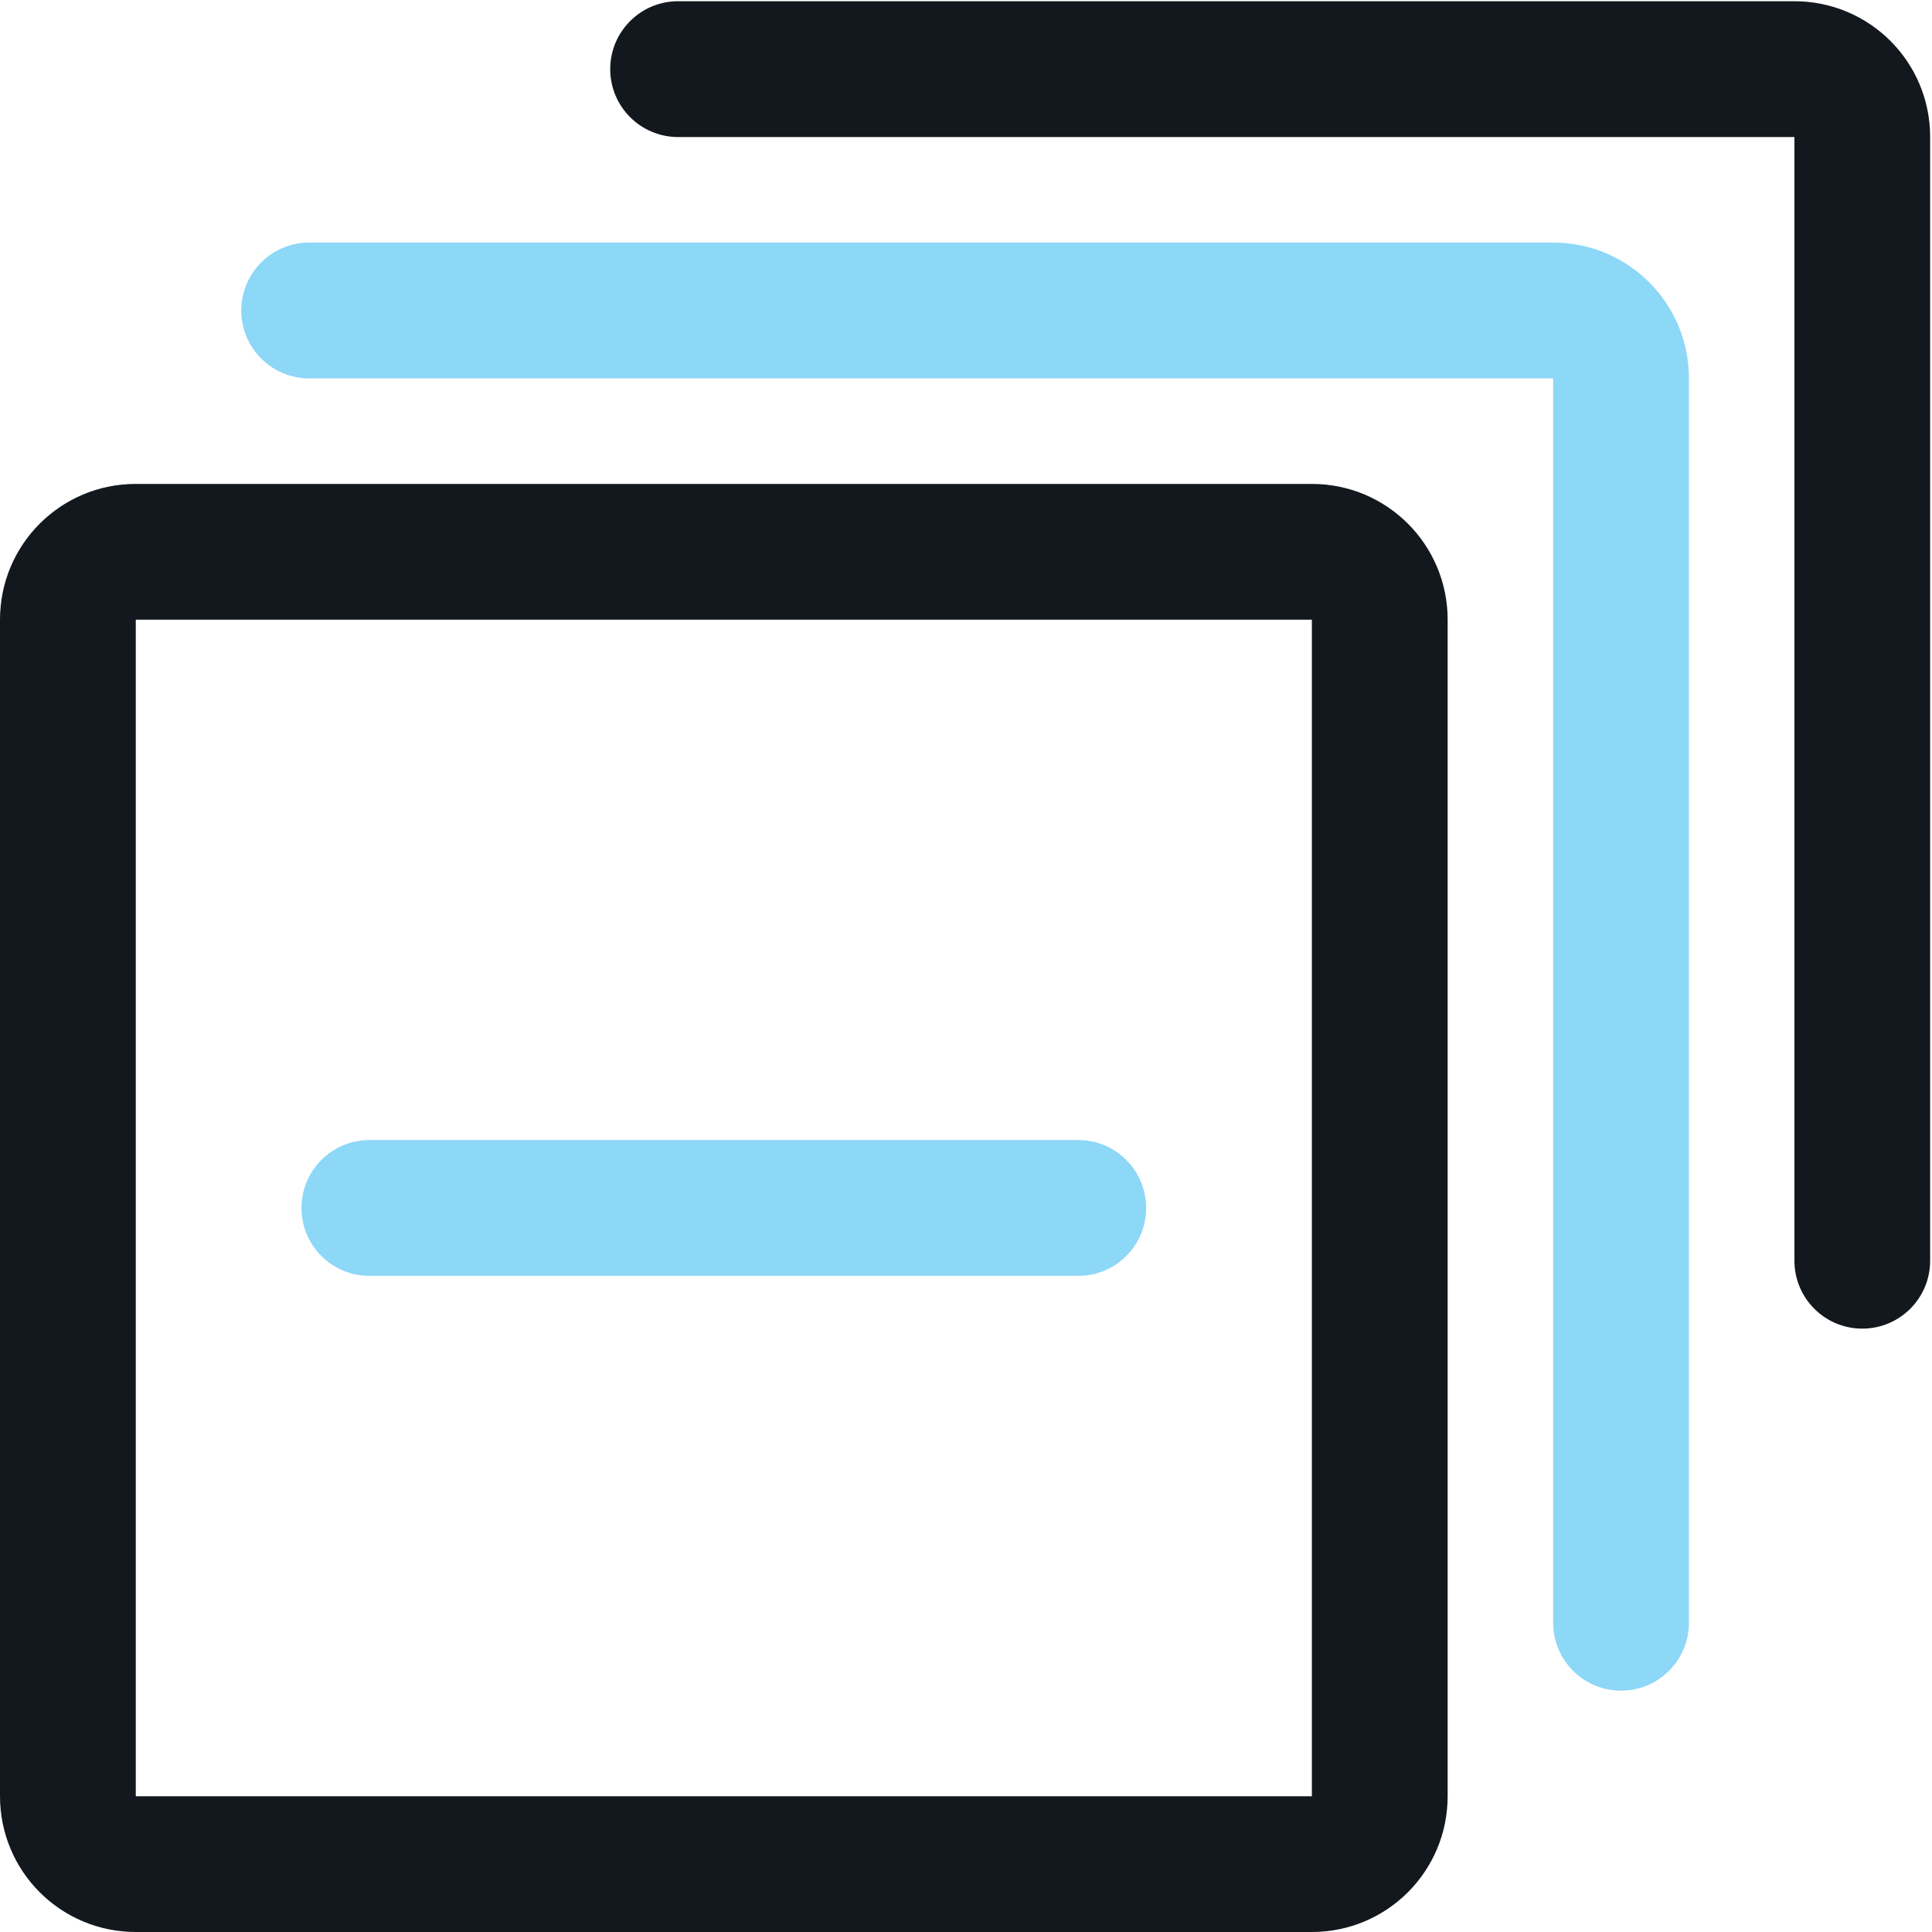
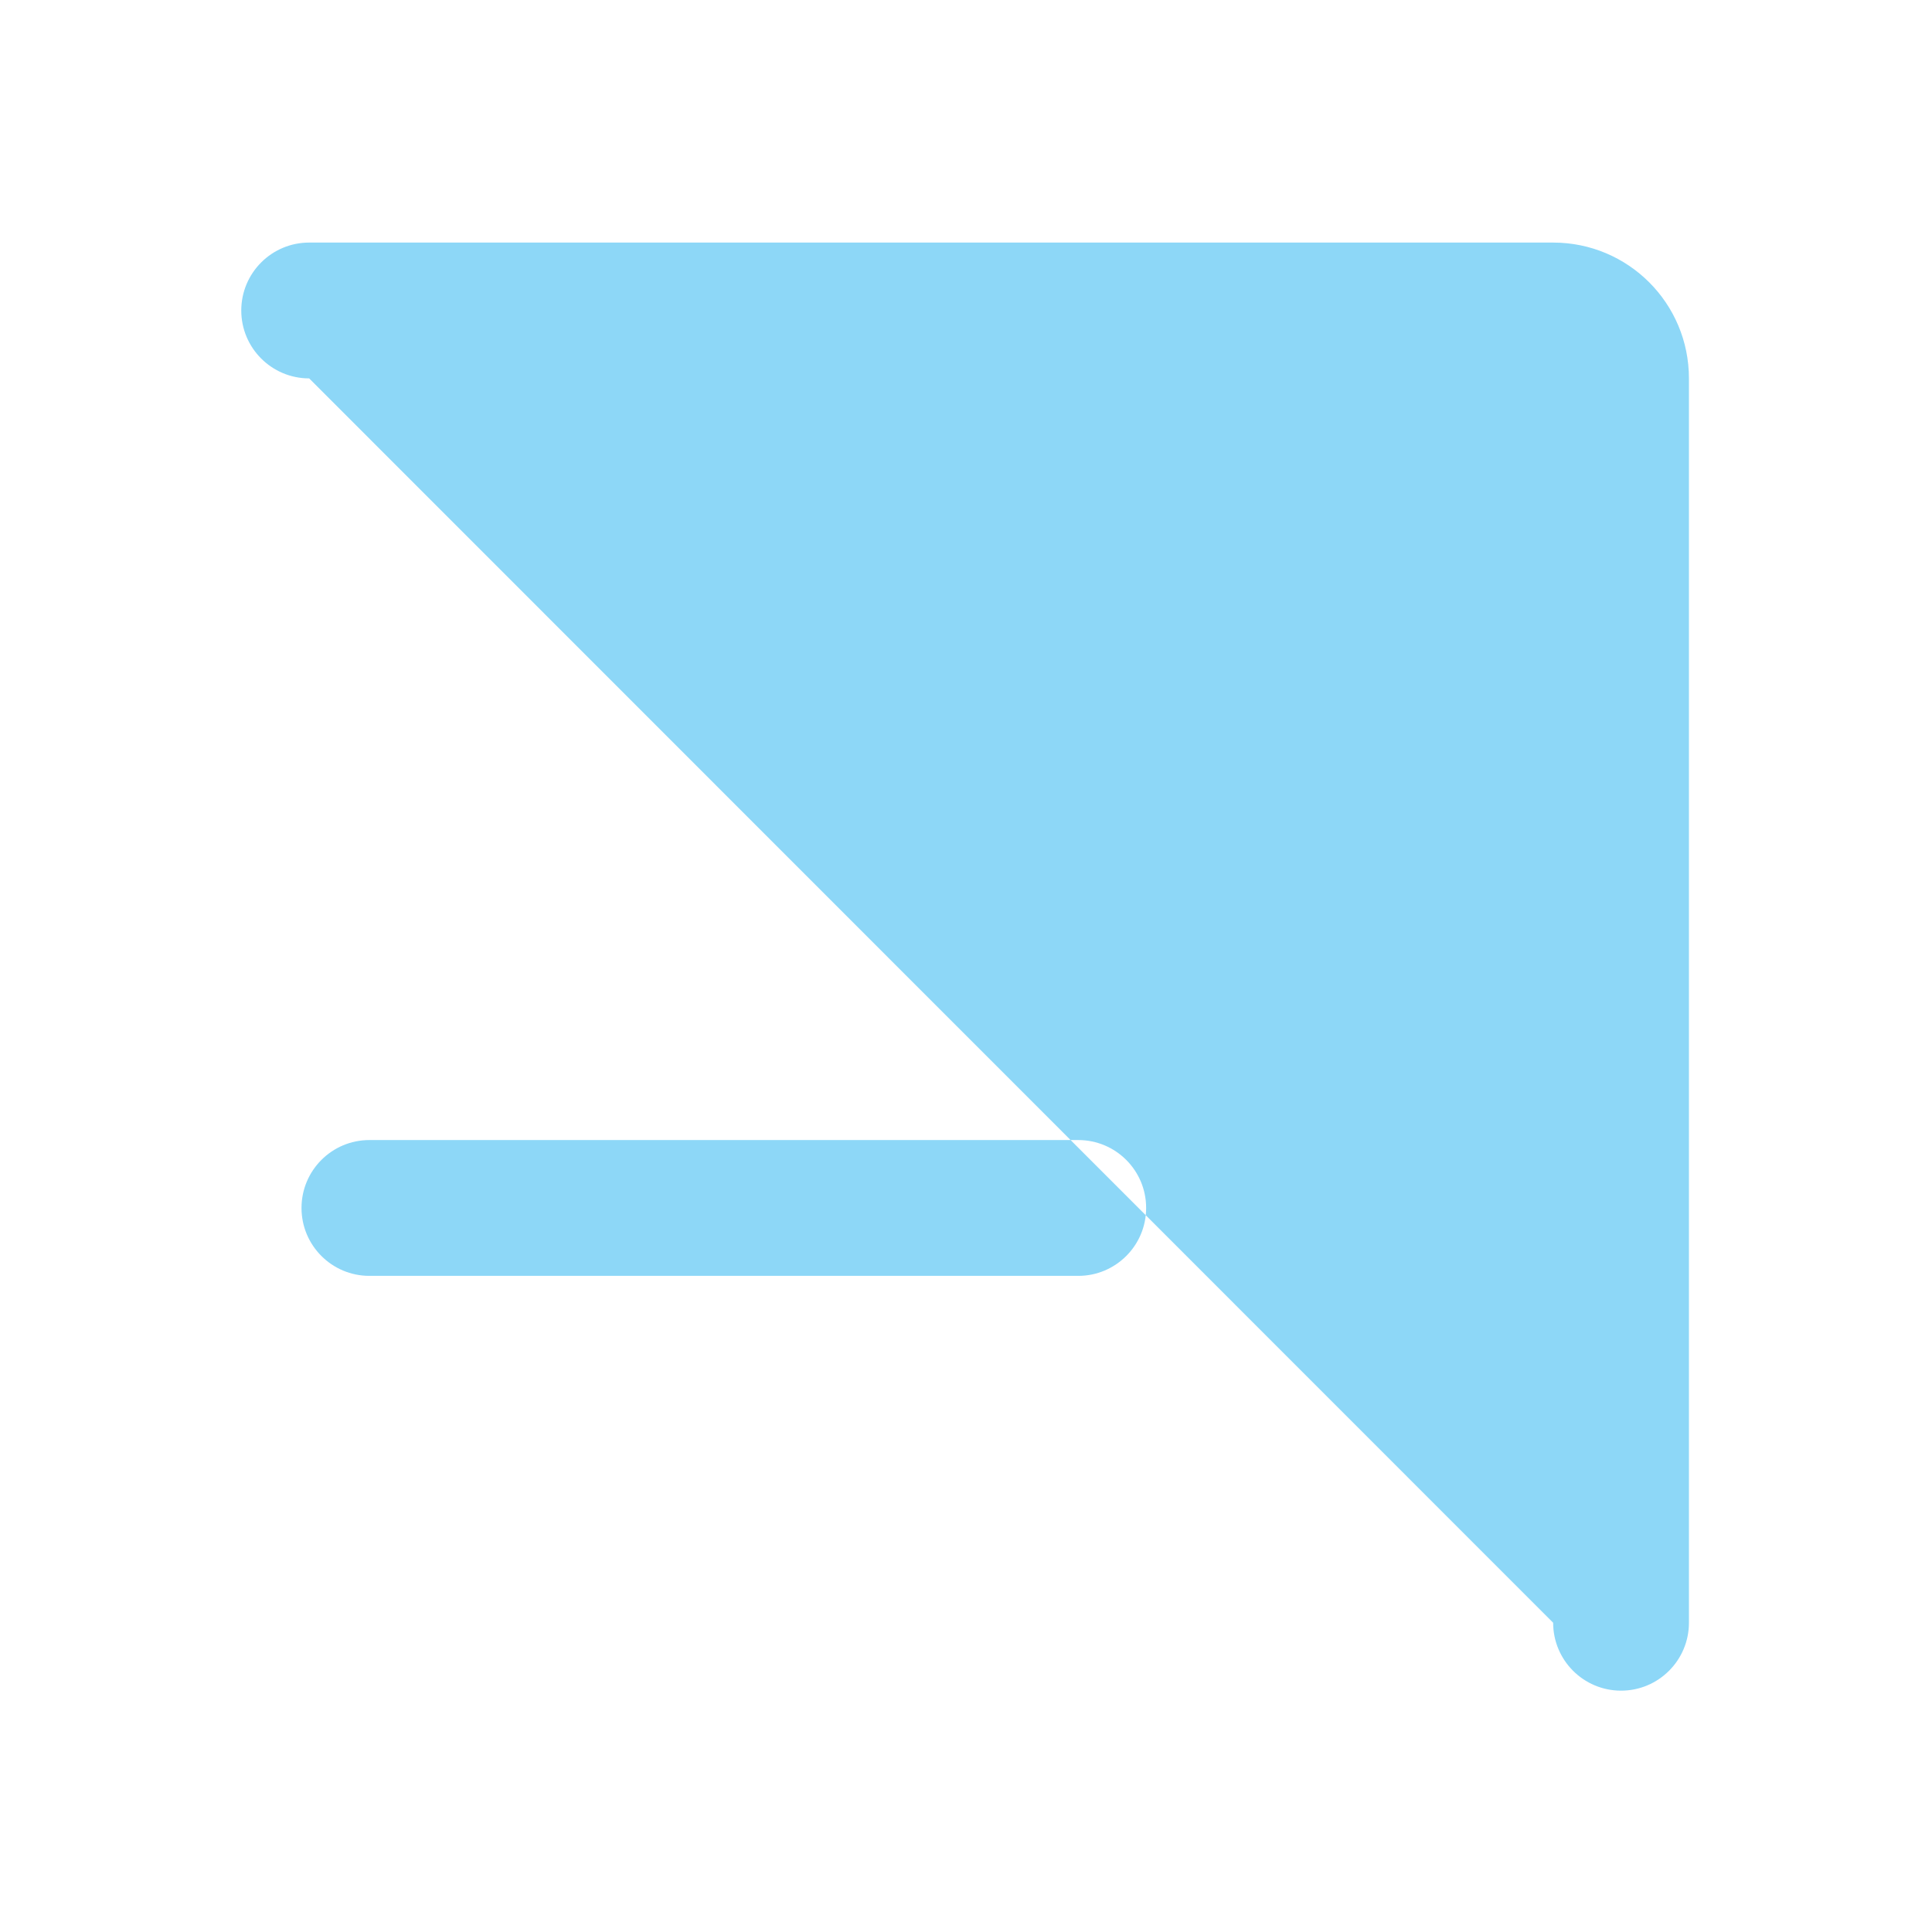
<svg xmlns="http://www.w3.org/2000/svg" width="820px" height="820px">
-   <path fill-rule="evenodd" fill="rgb(19, 24, 30)" d="M556.800,263.008 L556.800,762.382 L57.628,762.382 L57.628,263.008 L556.800,263.008 ZM556.800,205.391 L57.628,205.391 C25.735,205.391 0.000,231.161 0.000,263.036 L0.000,762.354 C0.000,794.256 25.763,819.998 57.628,819.998 L556.800,819.998 C588.666,819.998 614.428,794.228 614.428,762.354 L614.428,263.036 C614.428,231.161 588.666,205.391 556.800,205.391 L556.800,205.391 ZM761.611,0.521 L287.807,0.521 C271.892,0.521 258.993,13.423 258.993,29.342 C258.993,45.263 271.892,58.165 287.807,58.165 L761.611,58.165 L761.611,535.105 C761.611,551.013 774.507,563.911 790.410,563.911 C806.316,563.911 819.212,551.013 819.212,535.105 L819.212,58.138 C819.239,26.291 793.477,0.521 761.611,0.521 L761.611,0.521 Z" />
-   <path fill-rule="evenodd" fill="rgb(141, 215, 247)" d="M457.643,483.872 L156.785,483.872 C140.870,483.872 127.971,496.775 127.971,512.695 C127.971,528.614 140.870,541.517 156.785,541.517 L457.643,541.517 C473.558,541.517 486.458,528.614 486.458,512.695 C486.458,496.775 473.558,483.872 457.643,483.872 L457.643,483.872 ZM659.235,102.953 L131.221,102.953 C115.307,102.953 102.403,115.861 102.403,131.780 C102.403,147.696 115.307,160.602 131.221,160.602 L659.204,160.602 L659.204,688.743 C659.204,704.658 672.107,717.566 688.022,717.566 C703.932,717.566 716.836,704.658 716.836,688.743 L716.836,160.602 C716.836,128.728 691.073,102.953 659.204,102.953 L659.235,102.953 Z" />
+   <path fill-rule="evenodd" fill="rgb(141, 215, 247)" d="M457.643,483.872 L156.785,483.872 C140.870,483.872 127.971,496.775 127.971,512.695 C127.971,528.614 140.870,541.517 156.785,541.517 L457.643,541.517 C473.558,541.517 486.458,528.614 486.458,512.695 C486.458,496.775 473.558,483.872 457.643,483.872 L457.643,483.872 ZM659.235,102.953 L131.221,102.953 C115.307,102.953 102.403,115.861 102.403,131.780 C102.403,147.696 115.307,160.602 131.221,160.602 L659.204,688.743 C659.204,704.658 672.107,717.566 688.022,717.566 C703.932,717.566 716.836,704.658 716.836,688.743 L716.836,160.602 C716.836,128.728 691.073,102.953 659.204,102.953 L659.235,102.953 Z" />
</svg>